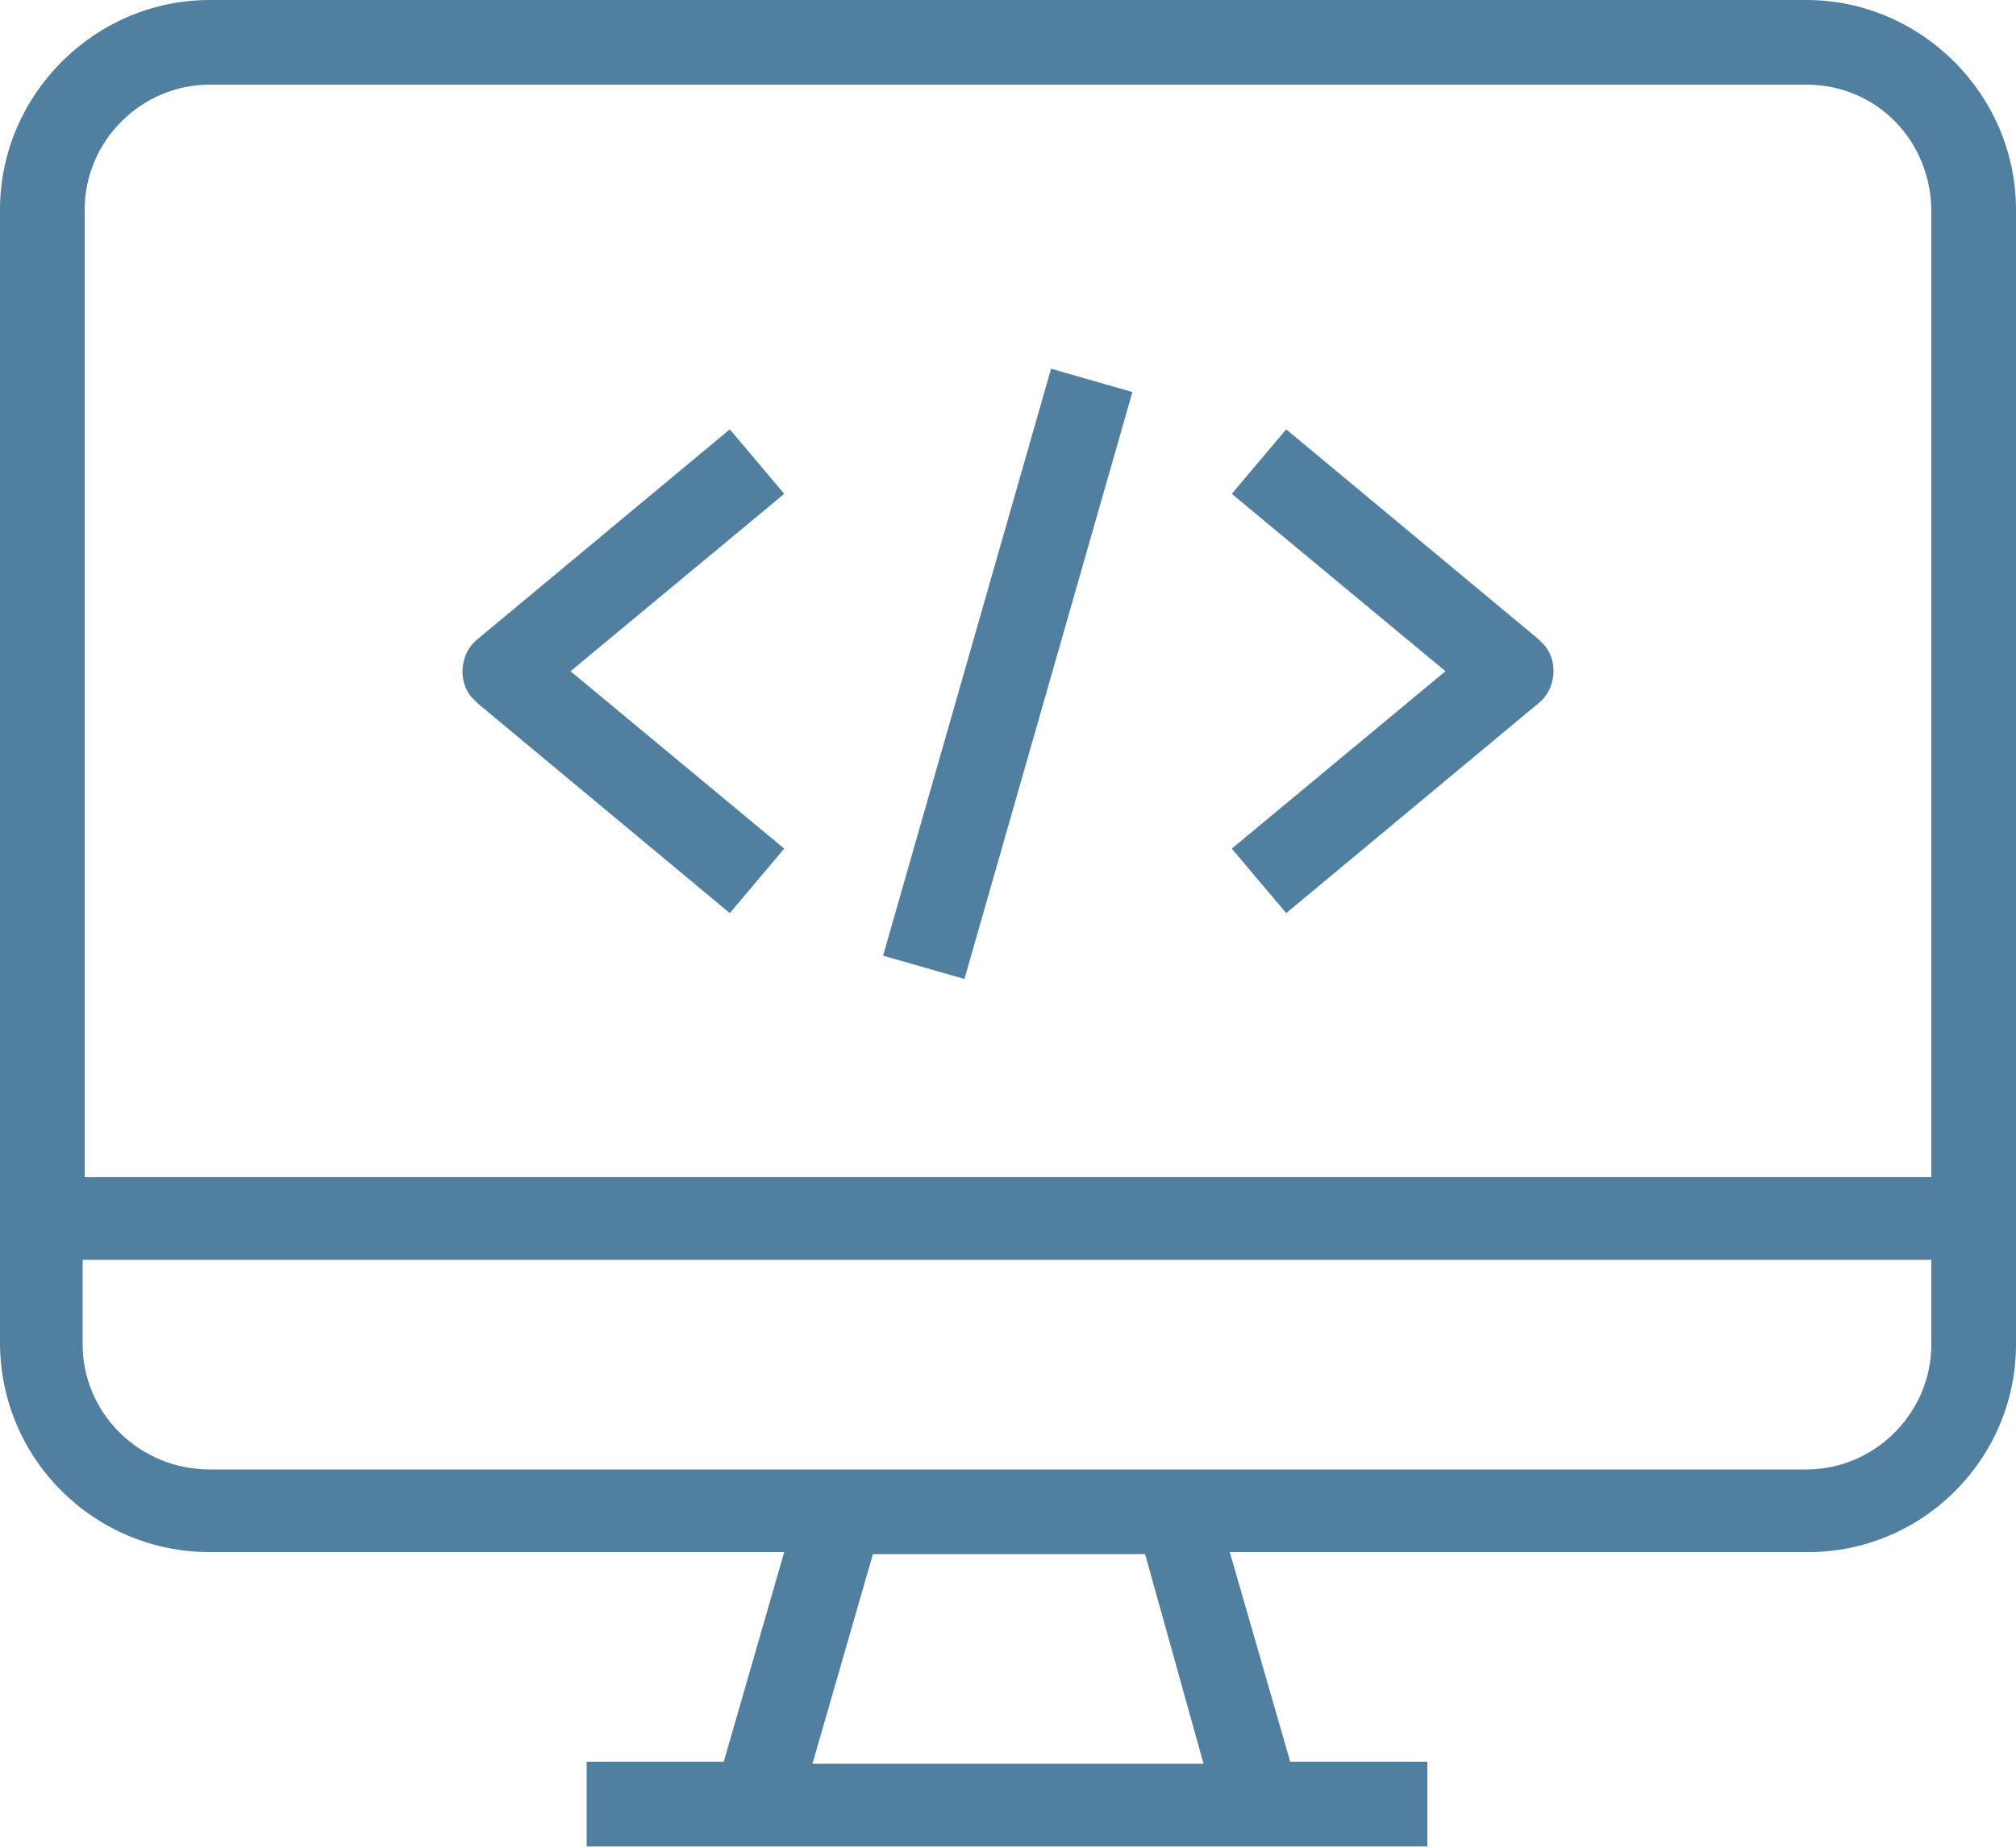
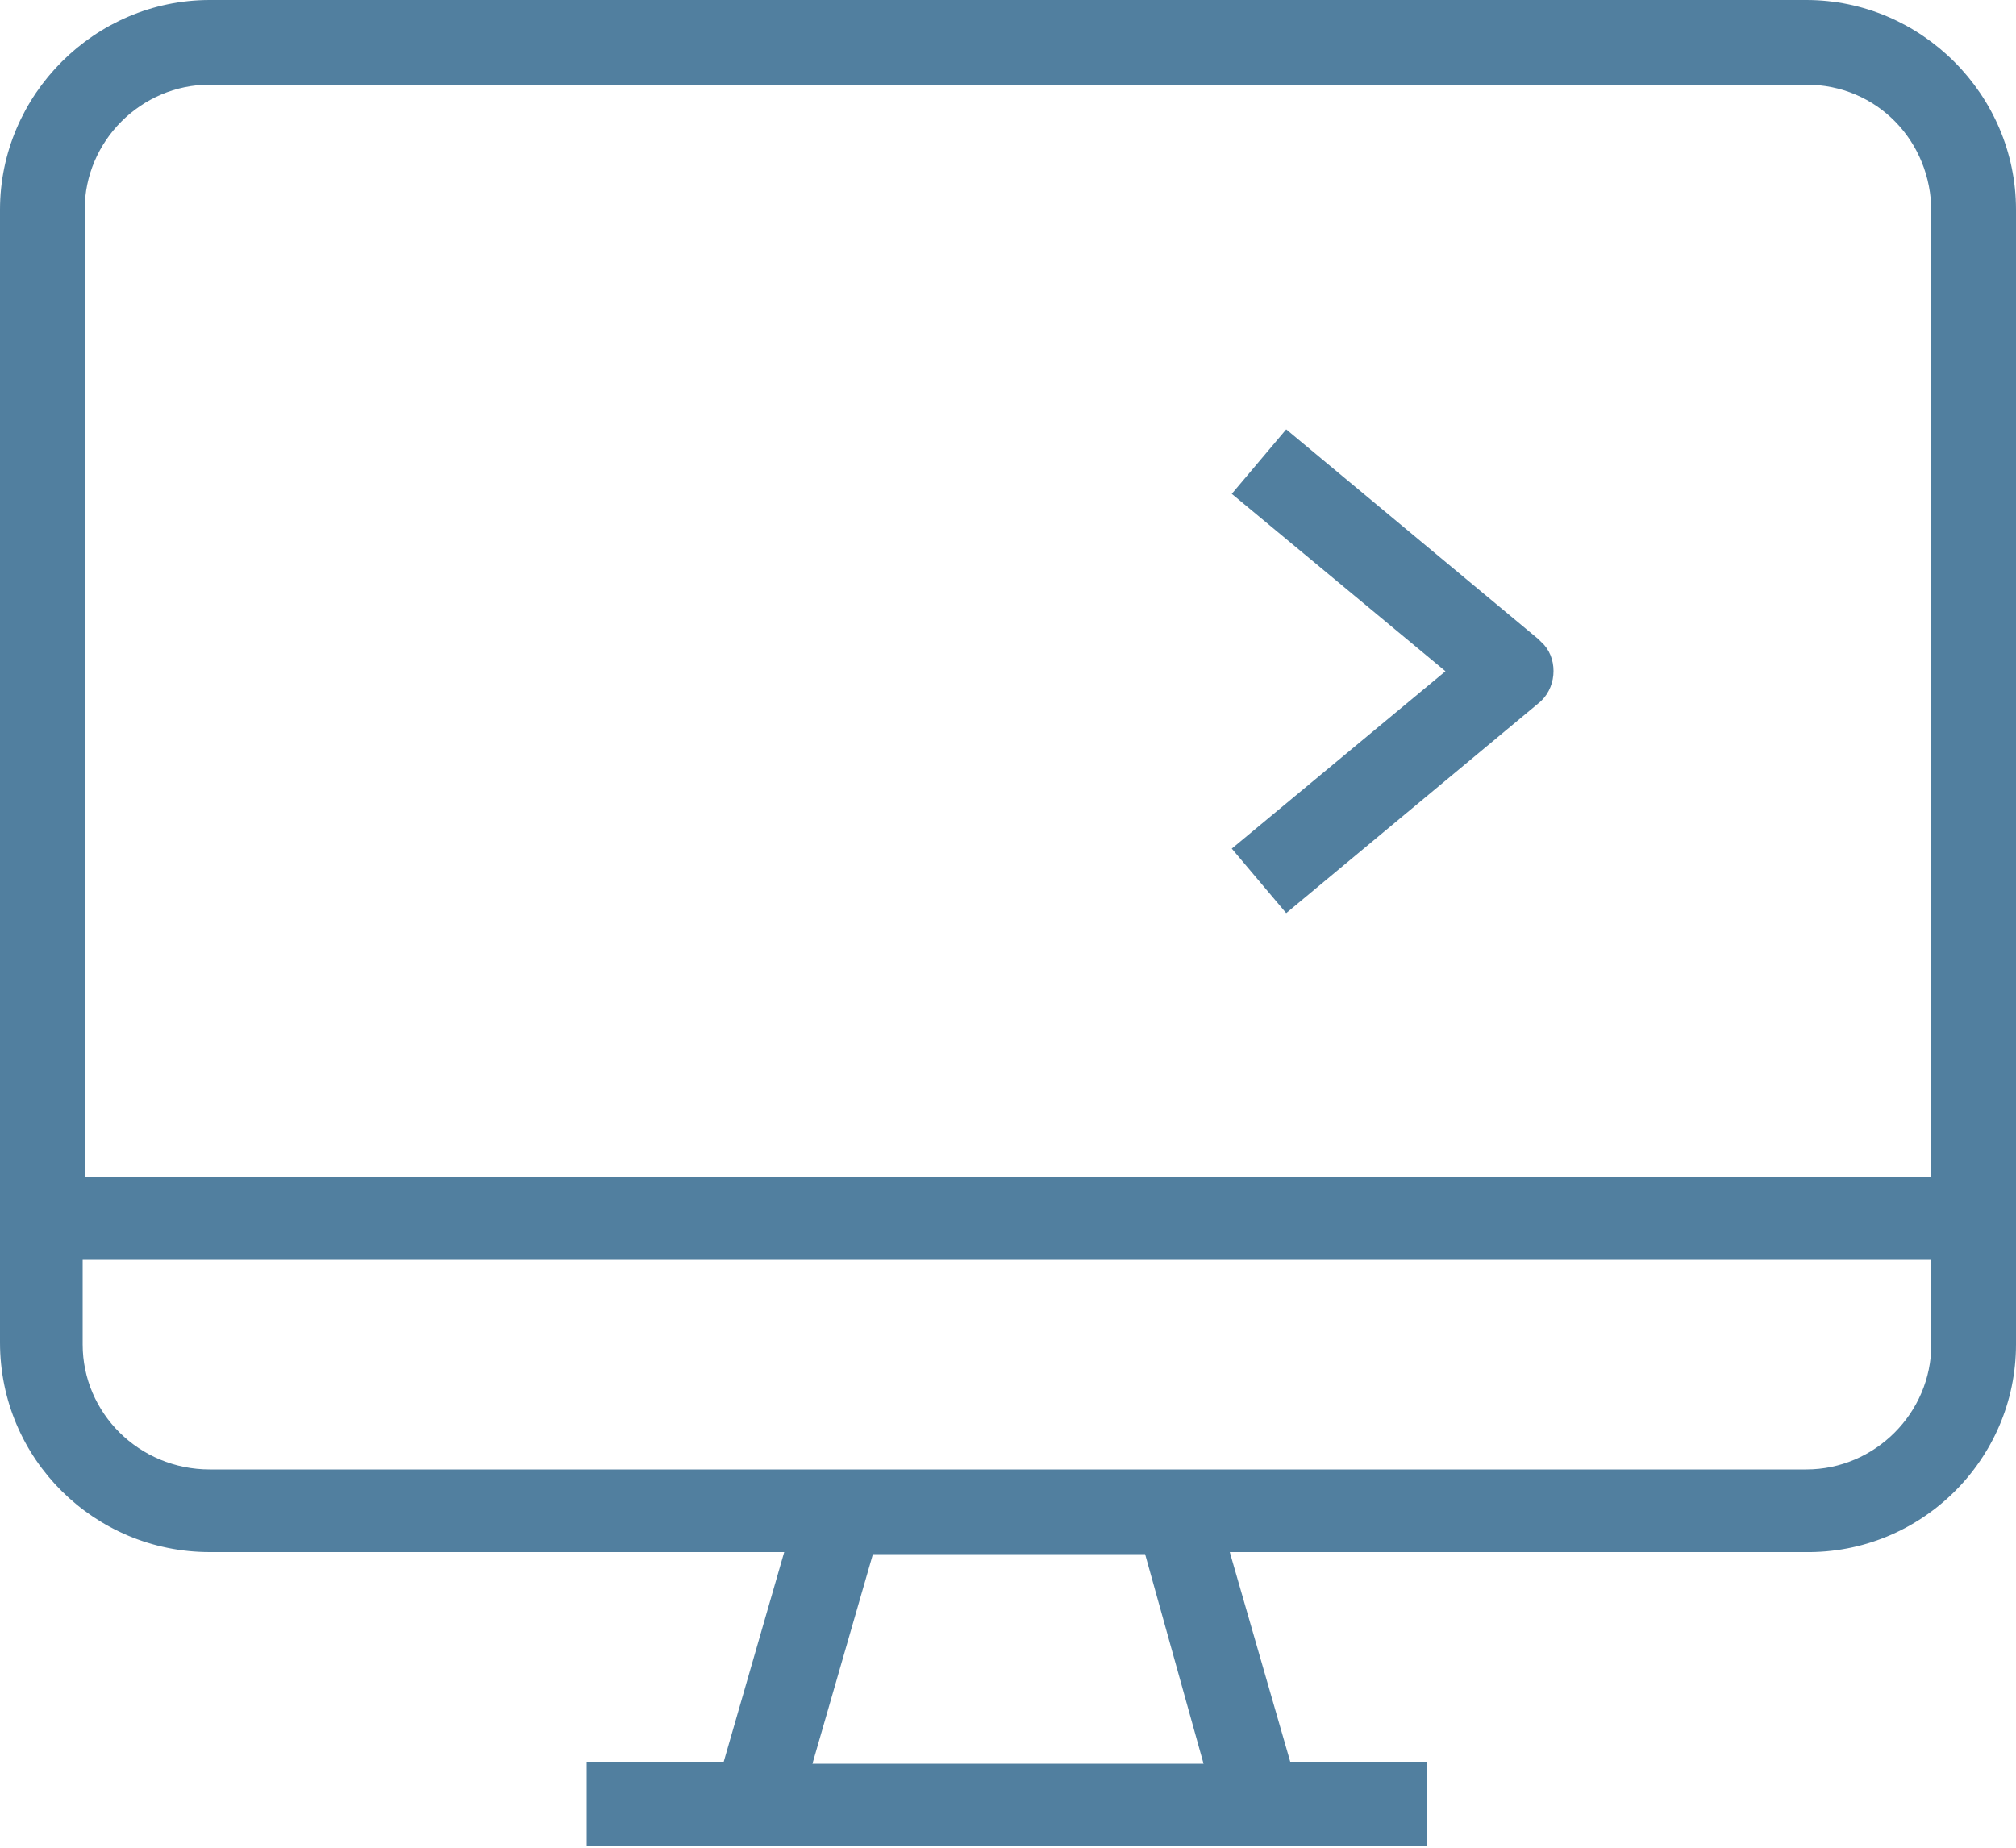
<svg xmlns="http://www.w3.org/2000/svg" version="1.1" id="Capa_1" x="0px" y="0px" viewBox="0 0 100 91.7" style="enable-background:new 0 0 100 91.7;" xml:space="preserve">
  <style type="text/css">
	.st0{fill:#517F9F;}
</style>
  <g>
    <path class="st0" d="M100,66.7V10.4C100,4.7,95.3,0,89.6,0H10.4C4.7,0,0,4.7,0,10.4v56.2c0,5.8,4.7,10.4,10.4,10.4h28.5l-3,10.4   h-6.8v4.2h41.7v-4.2h-6.8l-3-10.4h28.5C95.3,77.1,100,72.4,100,66.7z M10.4,4.2h79.2c3.5,0,6.2,2.8,6.2,6.3v47.9H4.2V10.4   C4.2,7,7,4.2,10.4,4.2z M59.7,87.5H40.3l3-10.4h13.5L59.7,87.5z M89.6,72.9H10.4c-3.5,0-6.3-2.8-6.3-6.2v-4.2h91.7v4.2   C95.8,70.1,93,72.9,89.6,72.9z" />
-     <rect x="34.8" y="31.3" transform="matrix(0.275 -0.961 0.961 0.275 4.154 72.247)" class="st0" width="30.3" height="4.2" />
-     <path class="st0" d="M36.2,45.3l2.7-3.2l-10.6-8.8l10.6-8.8l-2.7-3.2L23.7,31.7c-0.9,0.7-1,2.1-0.3,2.9c0.1,0.1,0.2,0.2,0.3,0.3   L36.2,45.3z" />
    <path class="st0" d="M63.8,45.3l12.5-10.4c0.9-0.7,1-2.1,0.3-2.9c-0.1-0.1-0.2-0.2-0.3-0.3L63.8,21.3l-2.7,3.2l10.6,8.8l-10.6,8.8   L63.8,45.3z" />
  </g>
</svg>